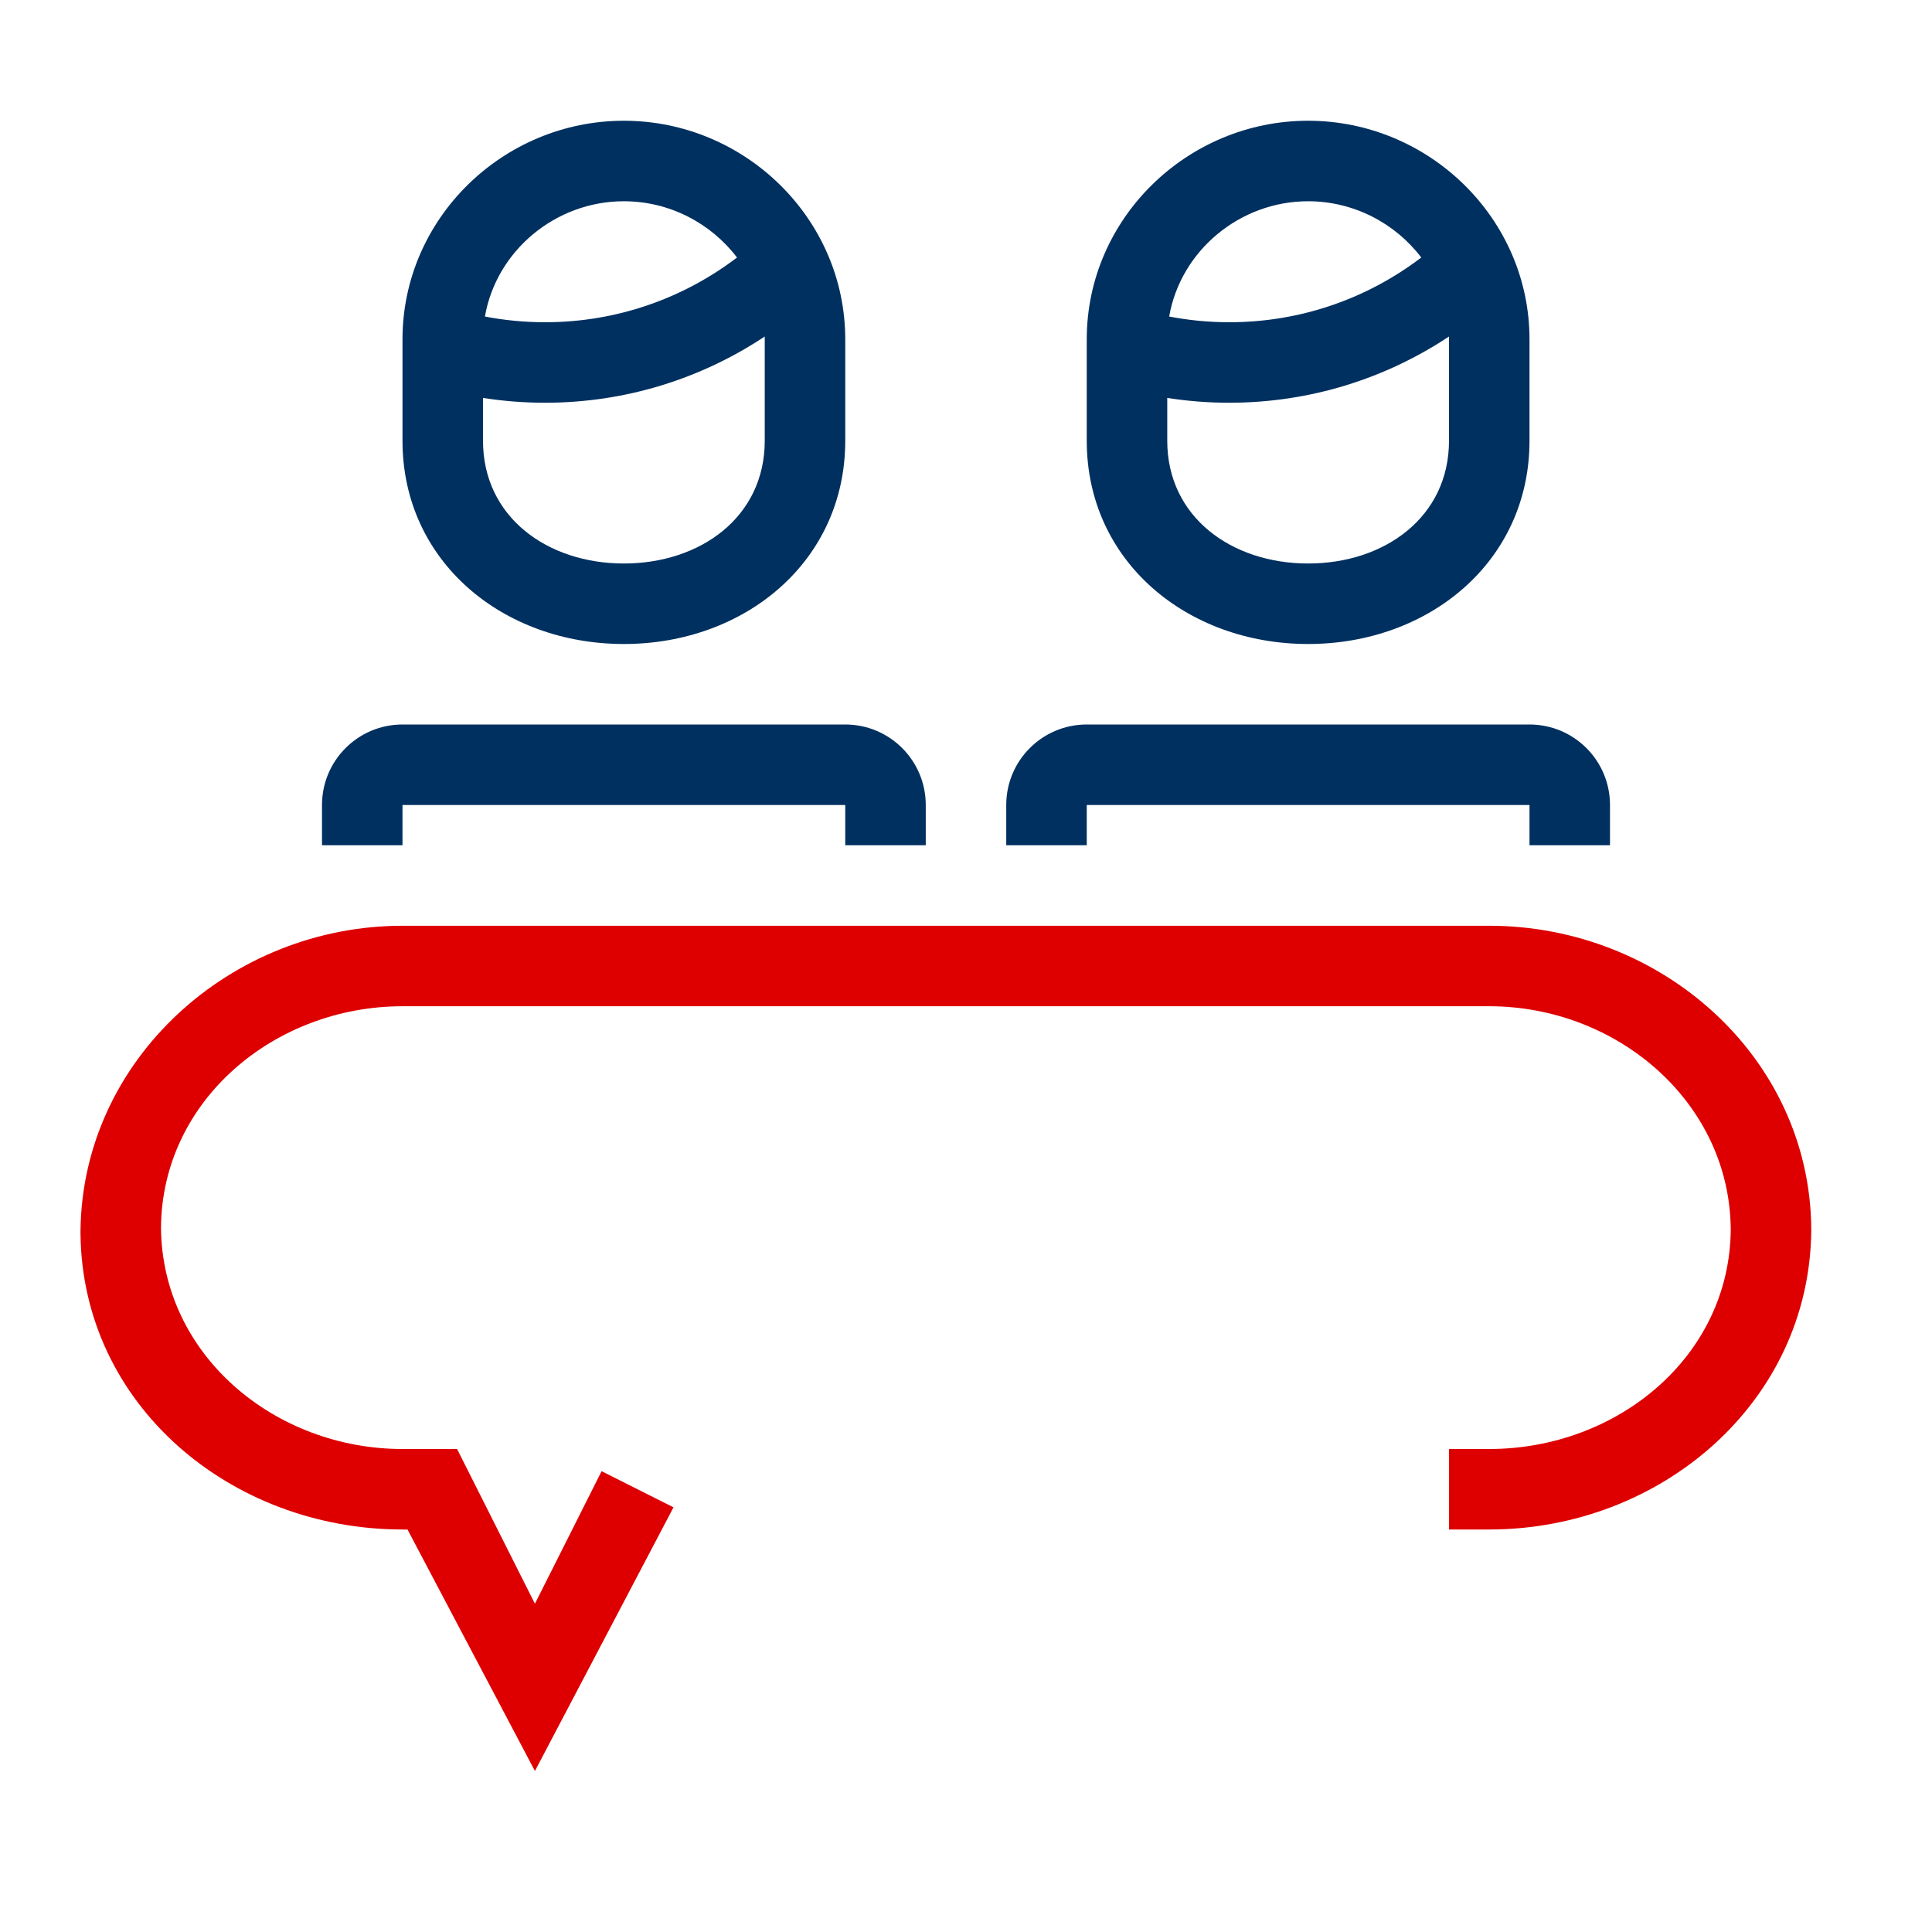
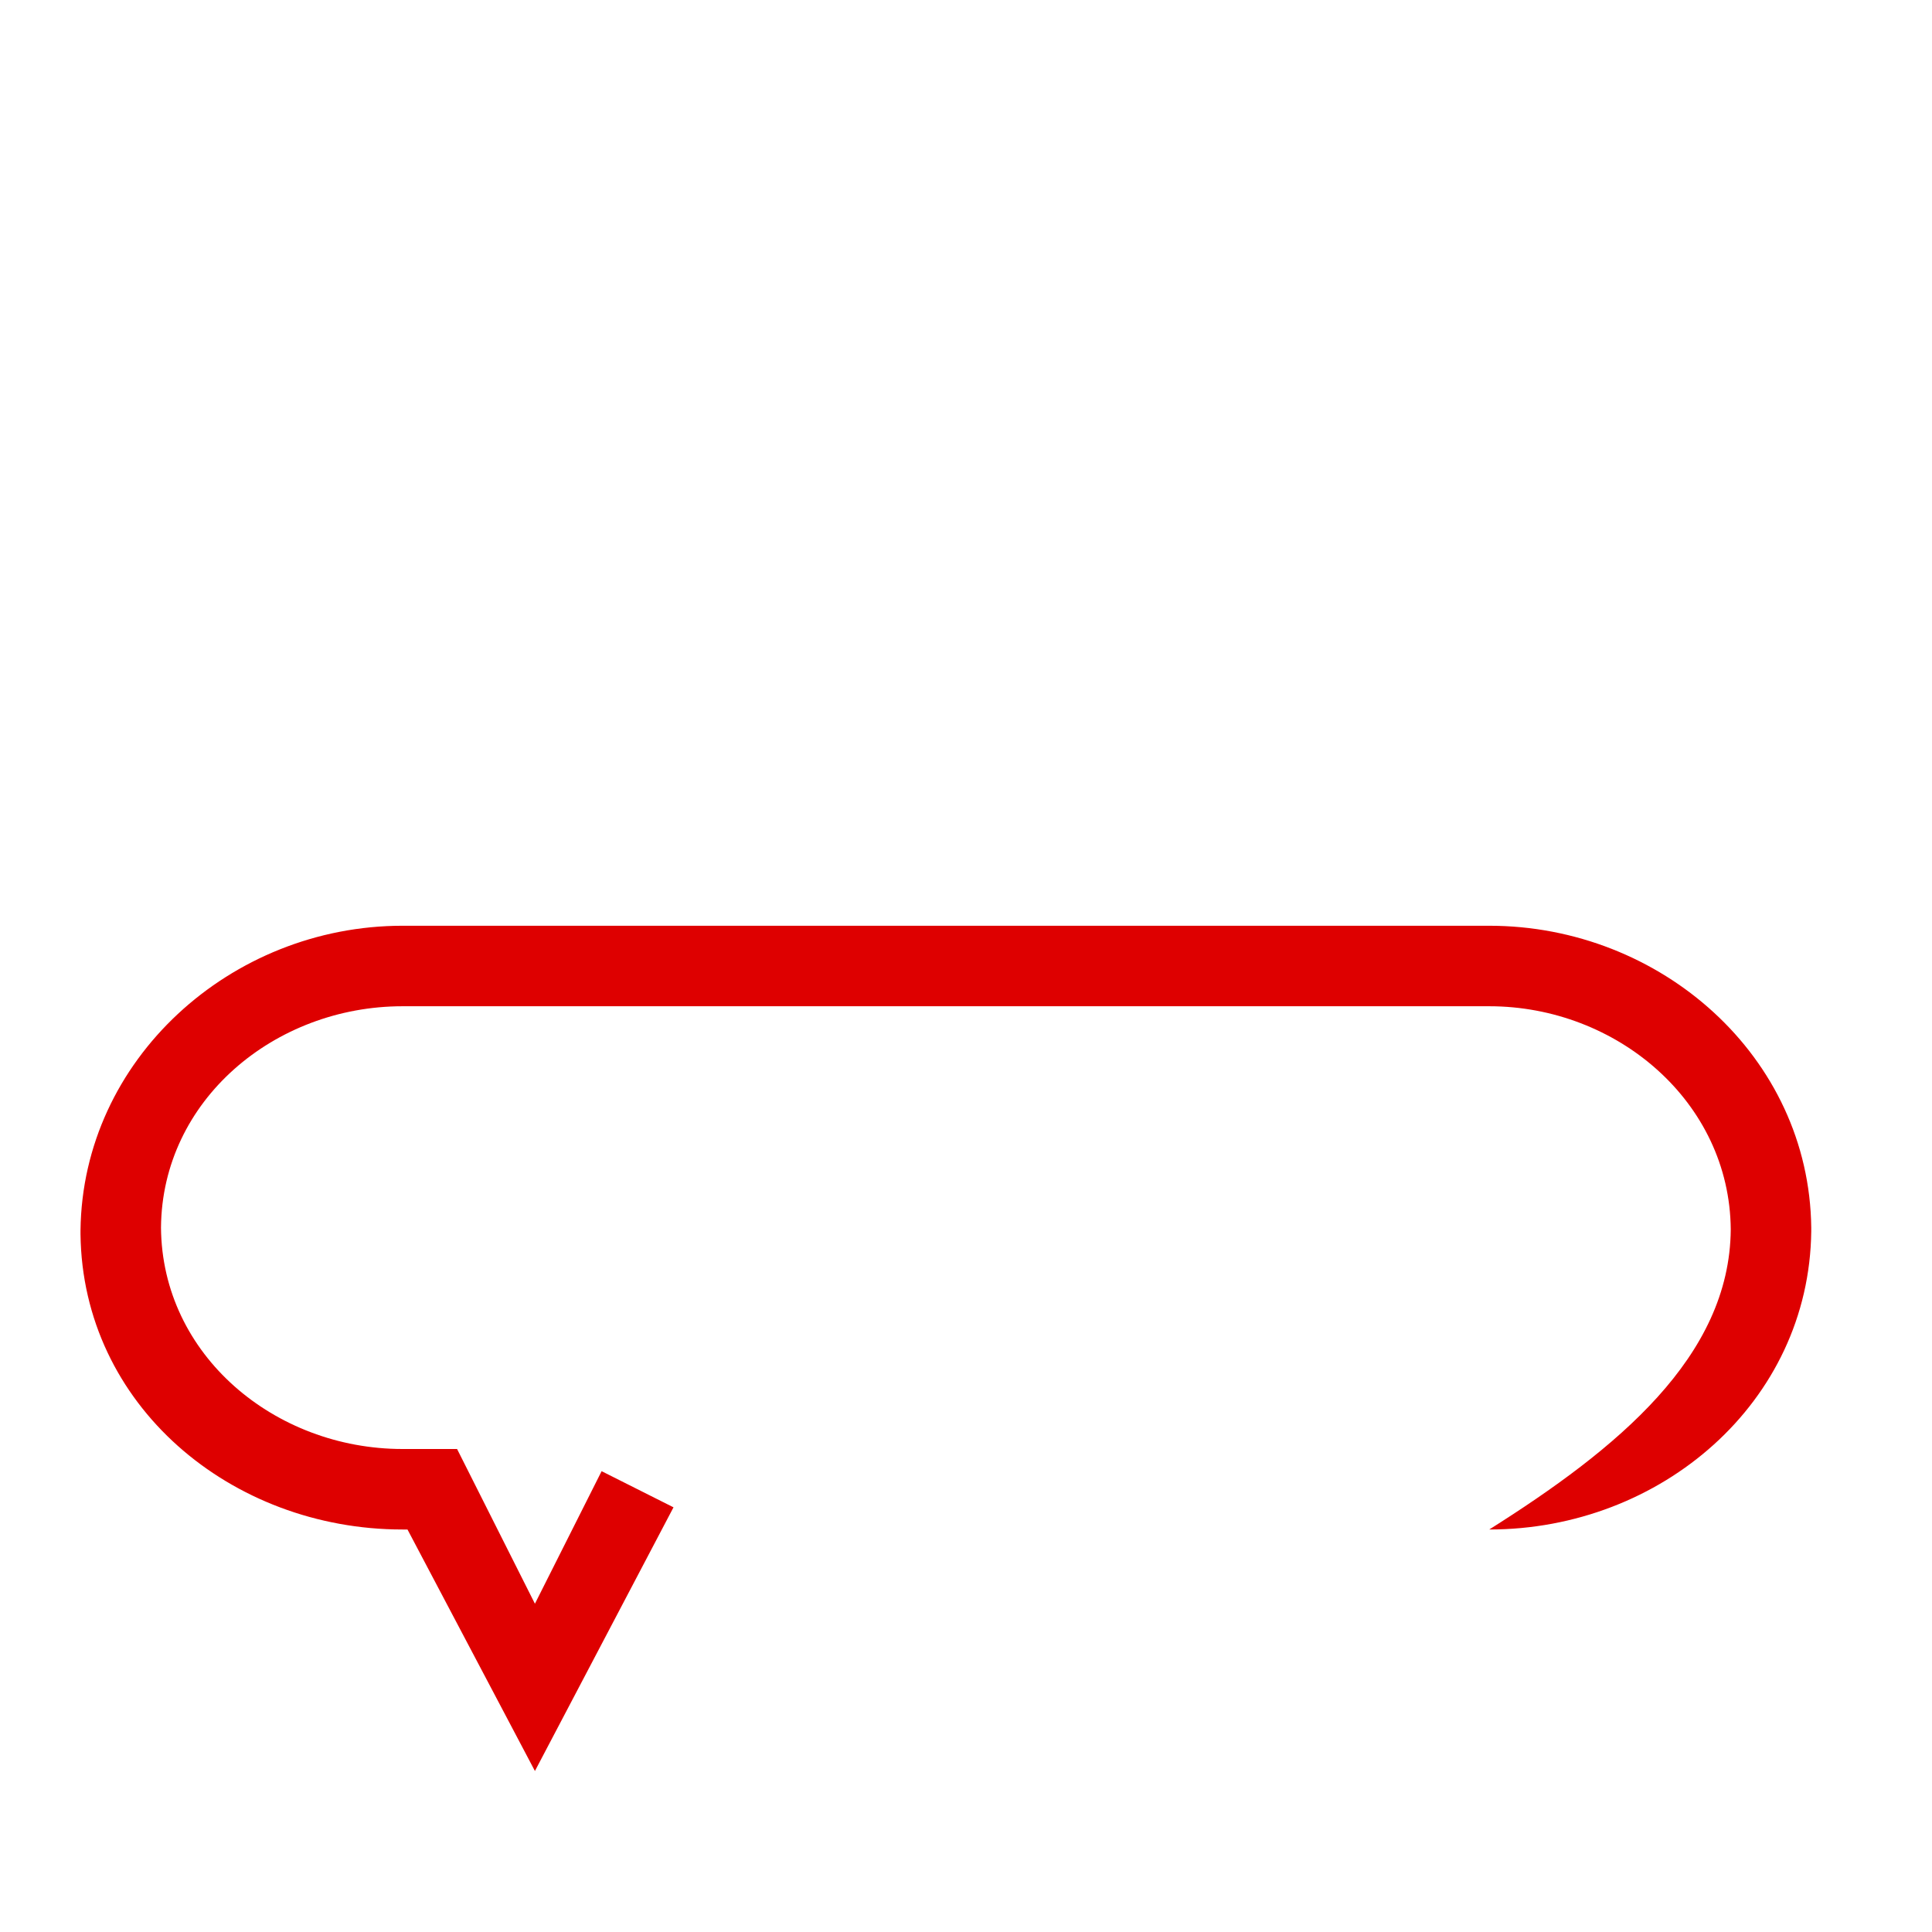
<svg xmlns="http://www.w3.org/2000/svg" width="48" height="48" viewBox="0 0 48 48" fill="none">
-   <path fill-rule="evenodd" clip-rule="evenodd" d="M10 8.43C10 5.428 12.498 3 15.5 3C18.502 3 21 5.428 21 8.43V10.95C21 13.952 18.502 16 15.5 16C12.498 16 10 13.952 10 10.95V9.383V8.556V8.43ZM12 10.95V9.886C12.502 9.965 13.016 10.006 13.54 10.006C15.563 10.006 17.438 9.397 18.999 8.361C19 8.384 19 8.407 19 8.43V10.95C19 12.848 17.398 14 15.5 14C13.602 14 12 12.848 12 10.95ZM15.5 5C16.637 5 17.667 5.55 18.311 6.398C16.987 7.405 15.337 8.006 13.54 8.006C13.031 8.006 12.533 7.957 12.048 7.864C12.329 6.237 13.795 5 15.5 5ZM27 8.43C27 5.428 29.498 3 32.5 3C35.502 3 38 5.428 38 8.43V10.95C38 13.952 35.502 16 32.5 16C29.498 16 27 13.952 27 10.95V9.383V8.556V8.43ZM29 10.95V9.886C29.502 9.965 30.016 10.006 30.54 10.006C32.563 10.006 34.438 9.397 35.999 8.361C36 8.384 36 8.407 36 8.43V10.95C36 12.848 34.398 14 32.5 14C30.602 14 29 12.848 29 10.95ZM32.5 5C33.637 5 34.667 5.55 35.311 6.398C33.987 7.405 32.337 8.006 30.54 8.006C30.031 8.006 29.533 7.957 29.048 7.864C29.329 6.237 30.795 5 32.5 5ZM25 20C25 18.895 25.895 18 27 18H38C39.105 18 40 18.895 40 20V21H38V20H27V21H25V20ZM10 18C8.895 18 8 18.895 8 20V21H10V20H21V21H23V20C23 18.895 22.105 18 21 18H10Z" fill="#003060" />
-   <path fill-rule="evenodd" clip-rule="evenodd" d="M4 30.5C4.024 33.667 6.827 36 10 36H11.356L13.29 39.844L14.947 36.551L16.733 37.449L13.29 44L10.124 38H10C5.738 38 2.048 34.911 2 30.66L2 30.57C2.048 26.319 5.738 23 10 23H37C41.262 23 44.952 26.249 45 30.5L45 30.59C44.952 34.841 41.262 38 37 38H36V36H37C40.172 36 42.976 33.712 43 30.545C42.976 27.378 40.172 25 37 25H10C6.827 25 4.024 27.333 4 30.5Z" fill="#DE0000" />
+   <path fill-rule="evenodd" clip-rule="evenodd" d="M4 30.5C4.024 33.667 6.827 36 10 36H11.356L13.29 39.844L14.947 36.551L16.733 37.449L13.29 44L10.124 38H10C5.738 38 2.048 34.911 2 30.66L2 30.57C2.048 26.319 5.738 23 10 23H37C41.262 23 44.952 26.249 45 30.5L45 30.59C44.952 34.841 41.262 38 37 38H36H37C40.172 36 42.976 33.712 43 30.545C42.976 27.378 40.172 25 37 25H10C6.827 25 4.024 27.333 4 30.5Z" fill="#DE0000" />
</svg>